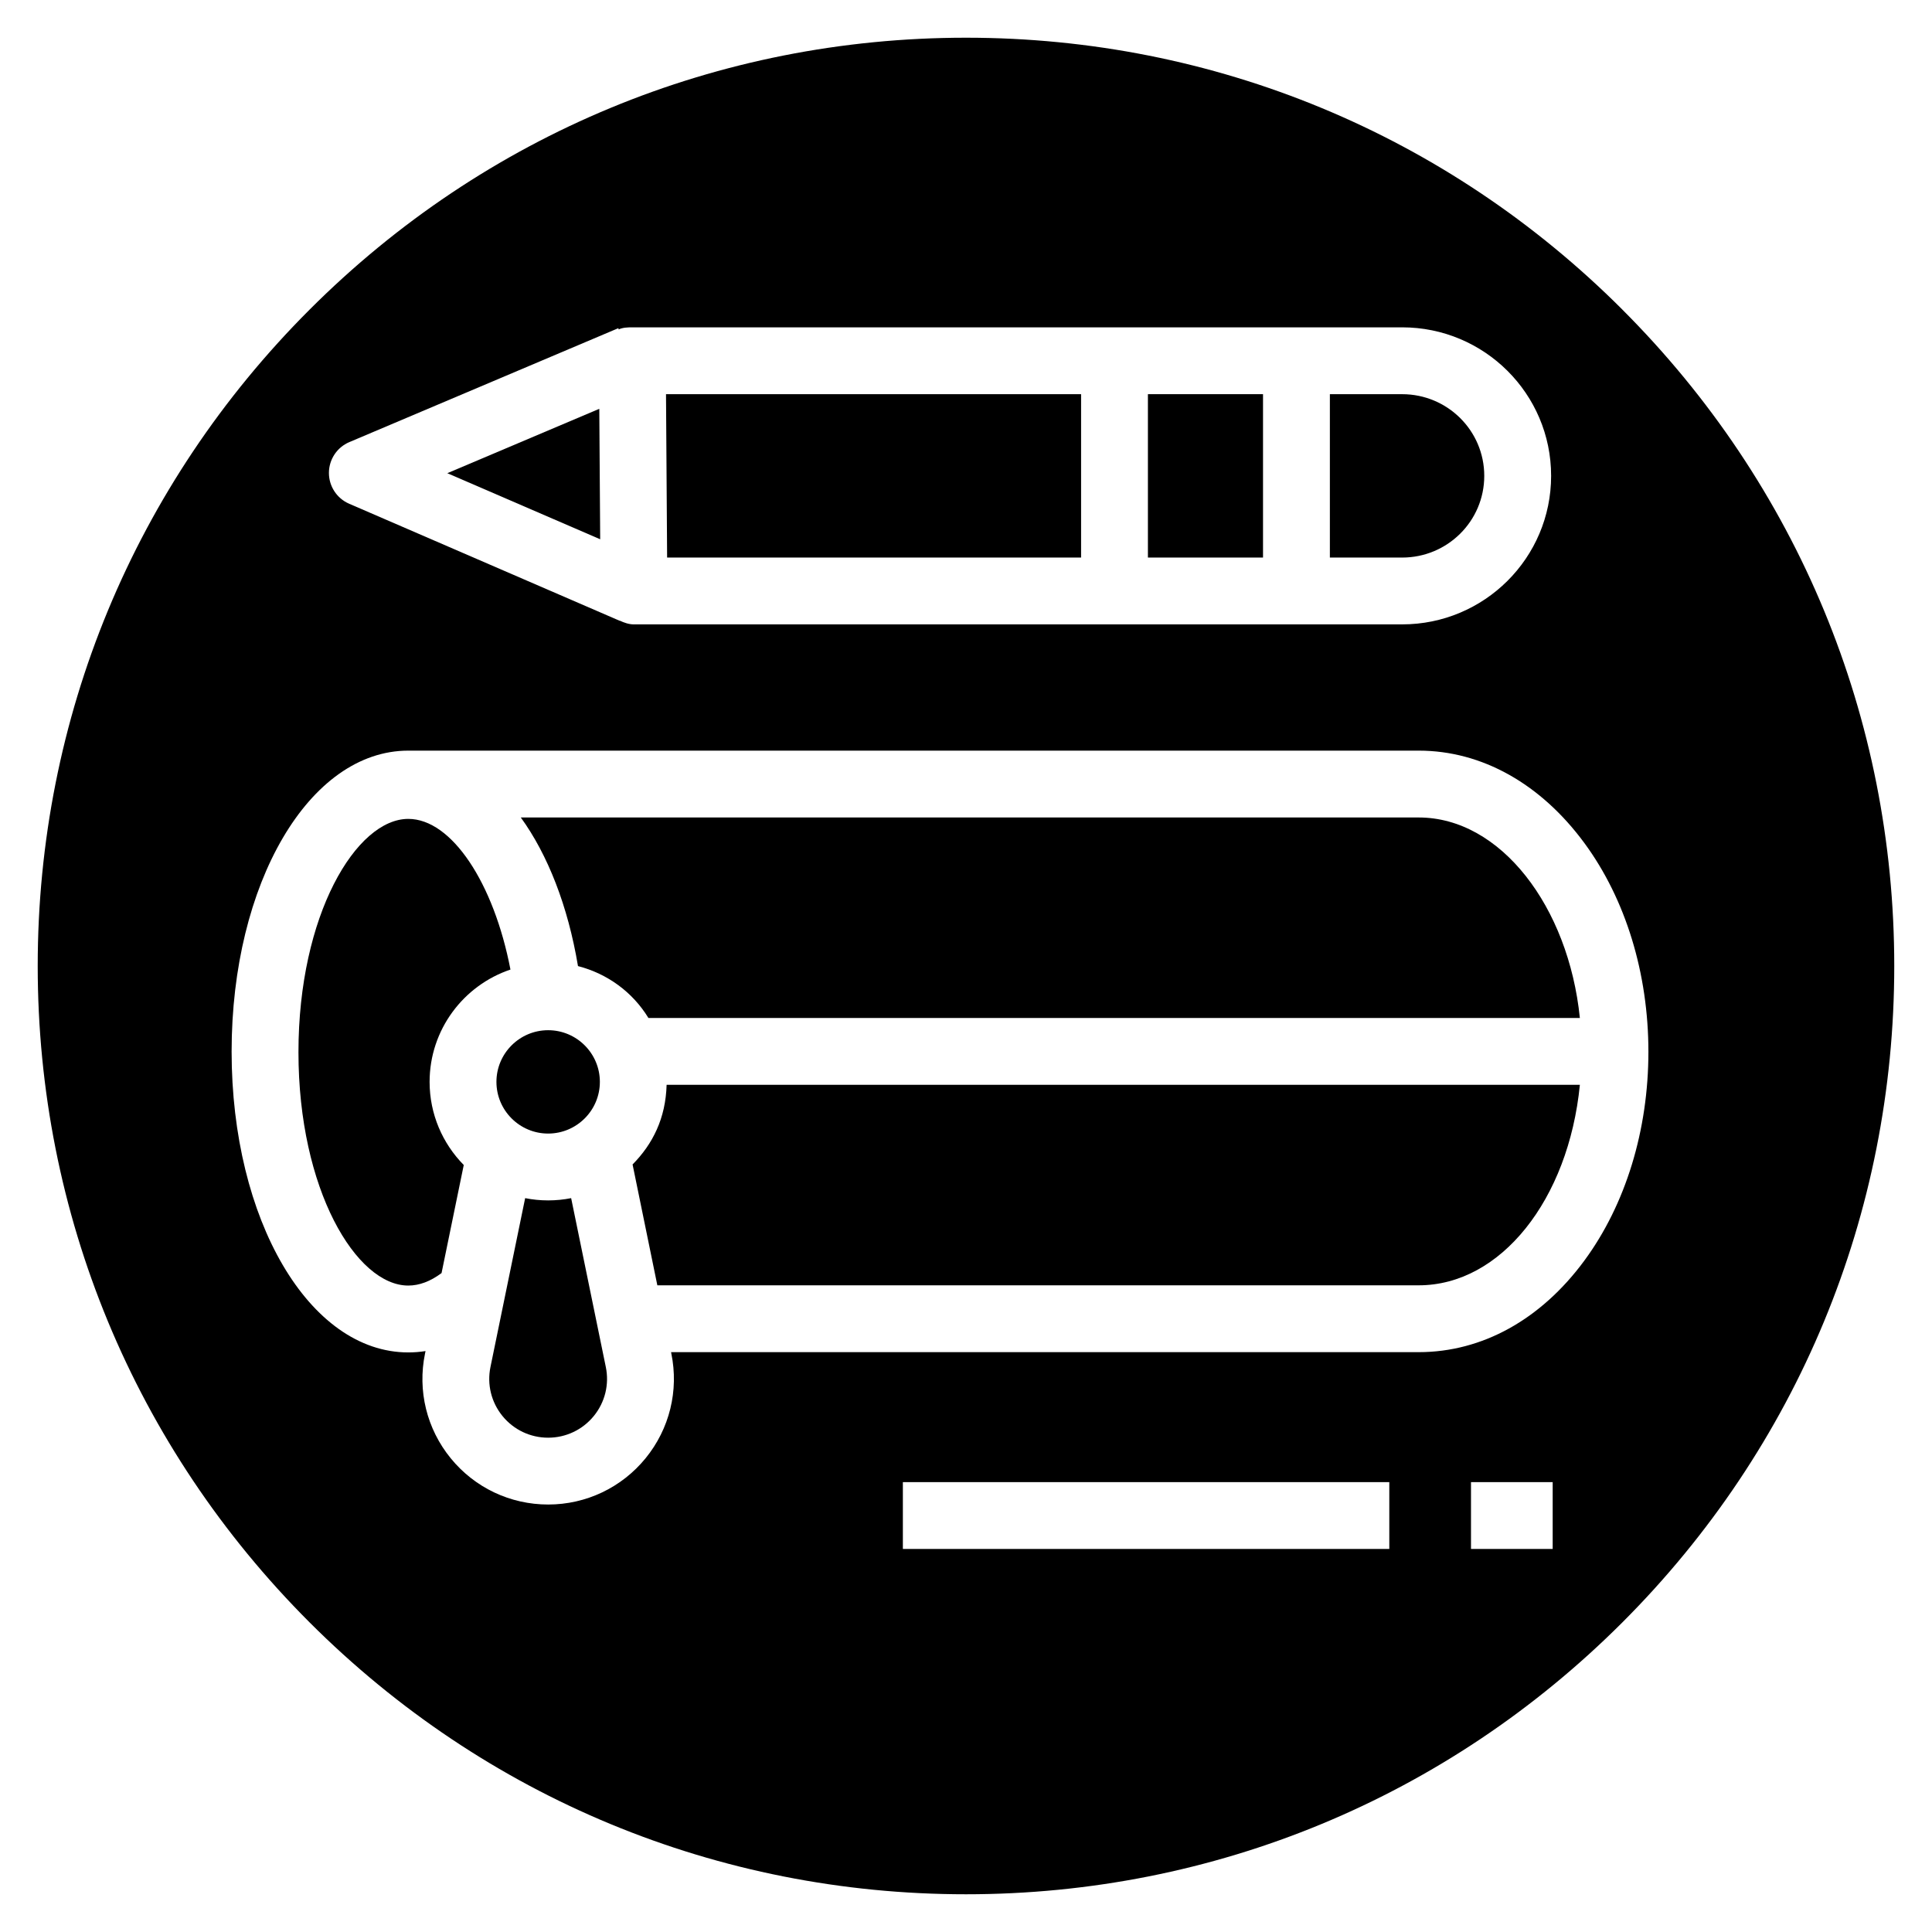
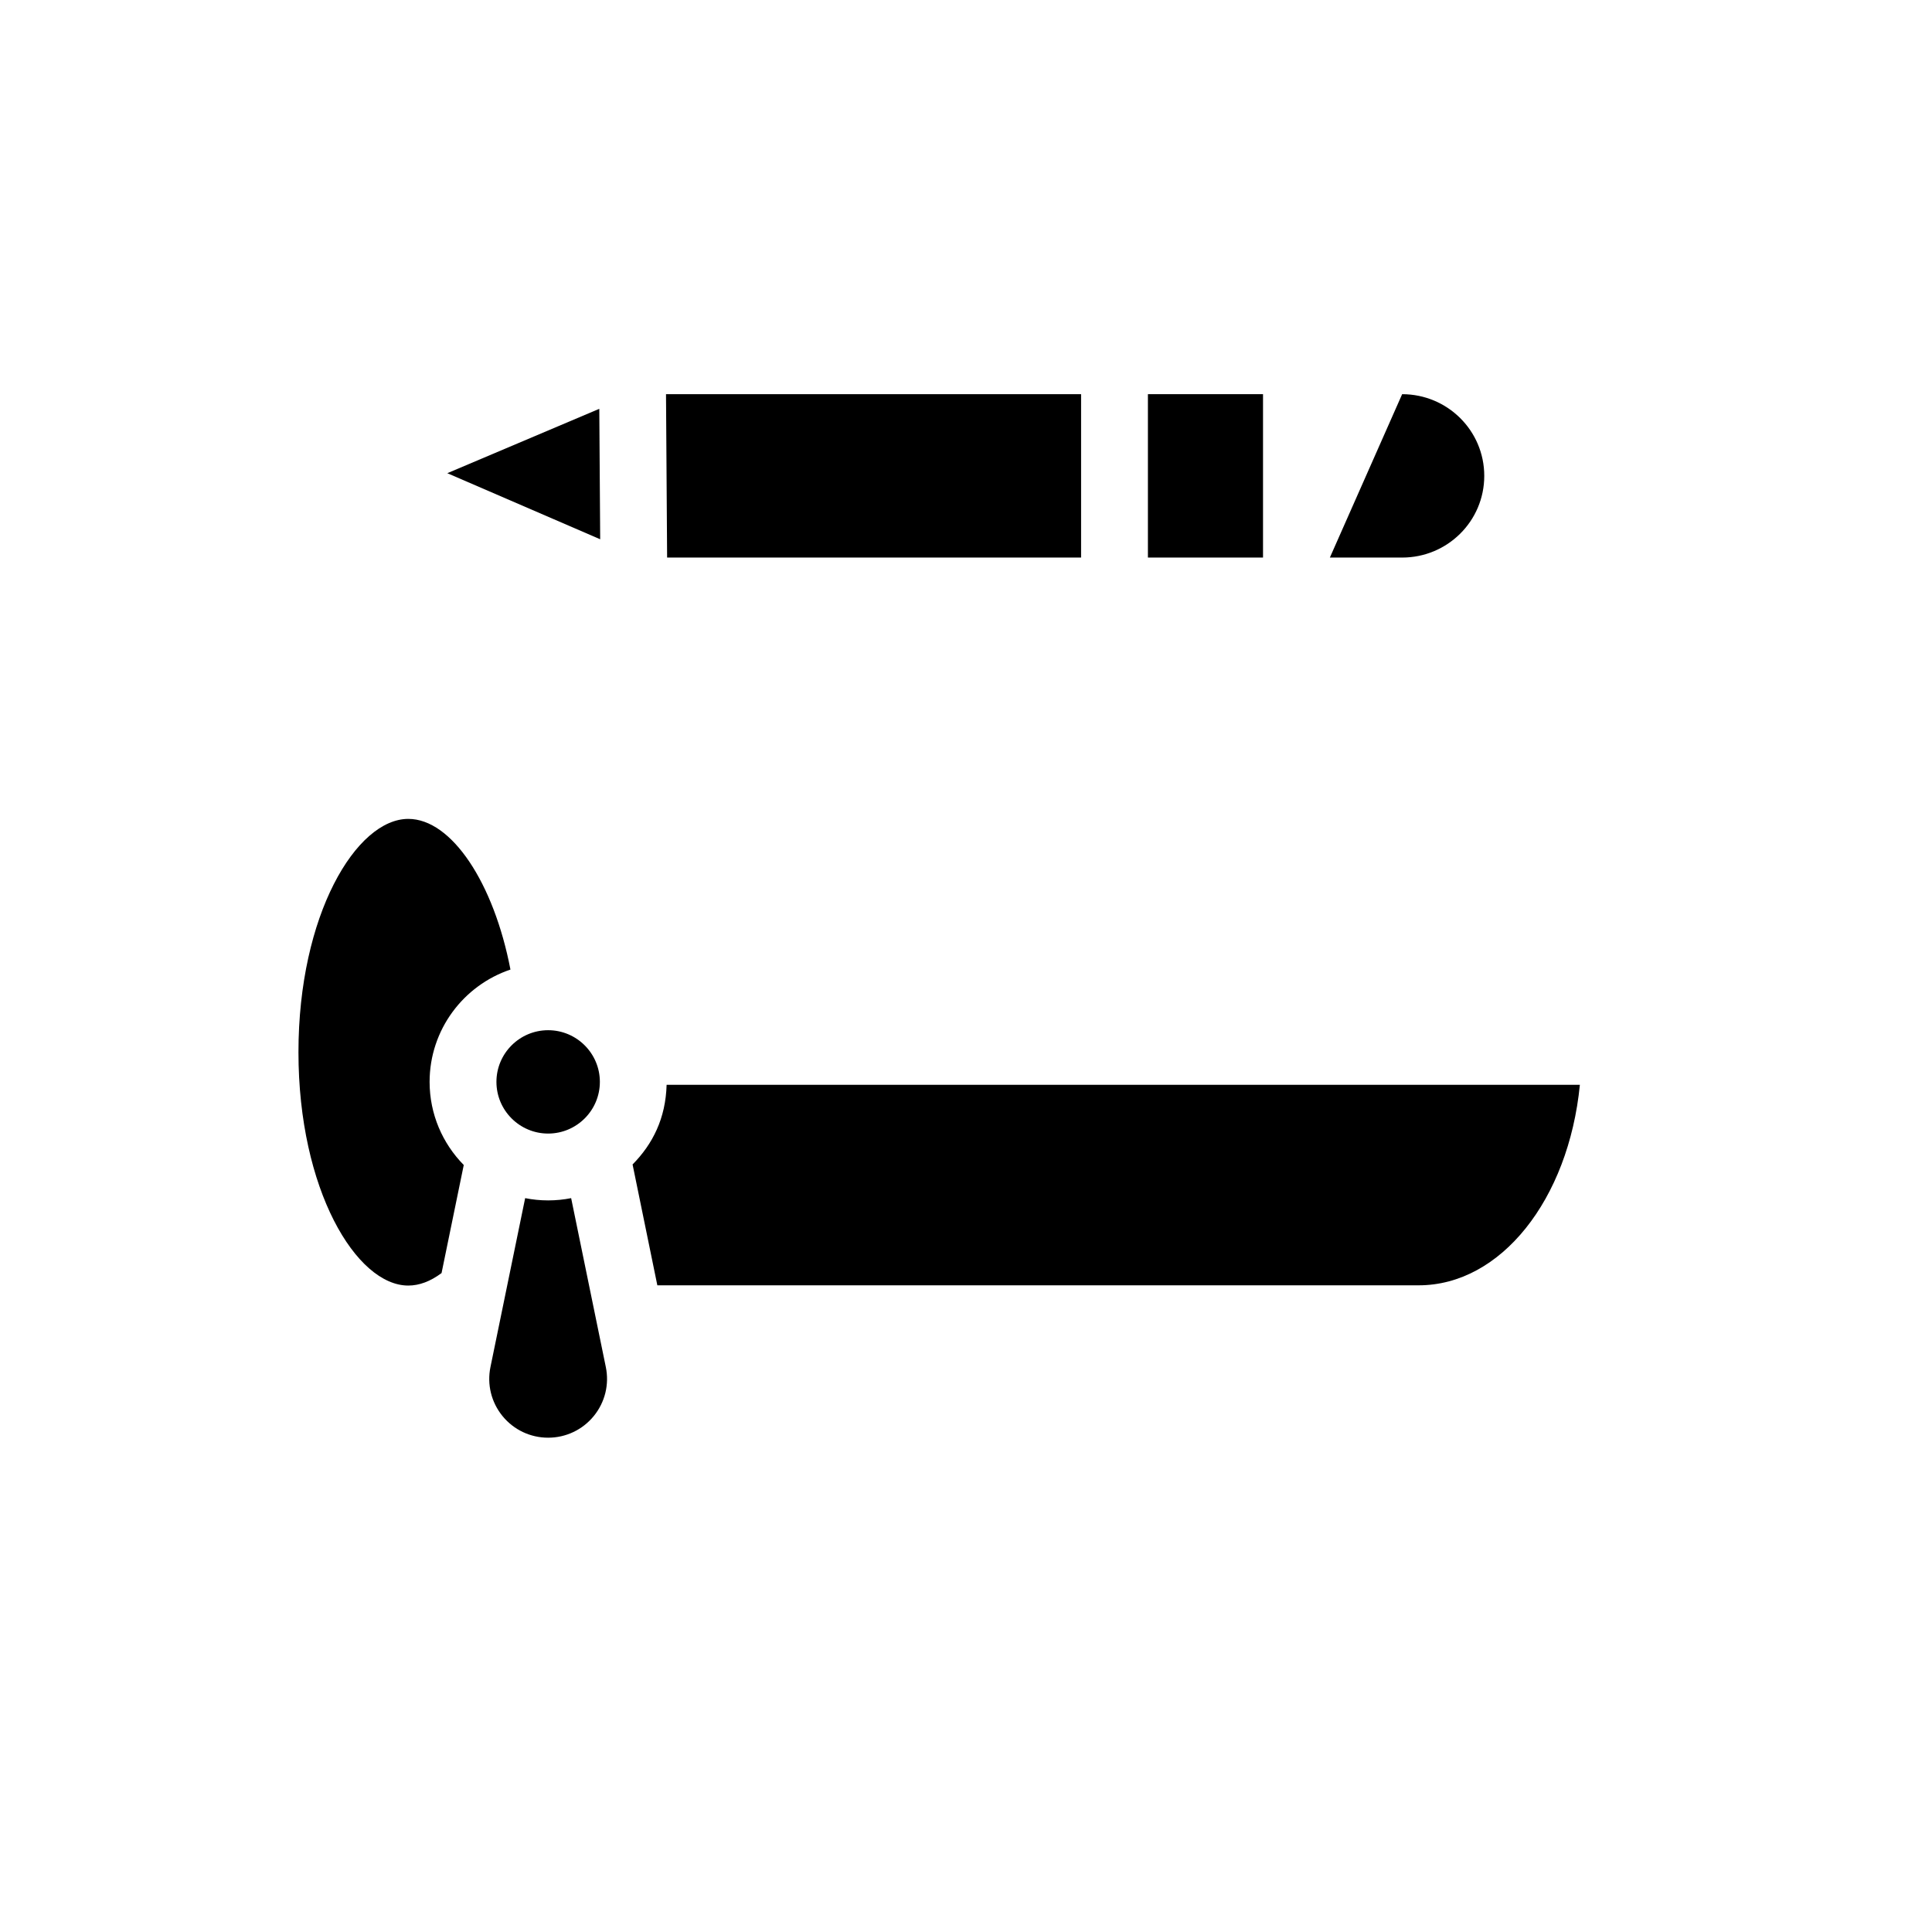
<svg xmlns="http://www.w3.org/2000/svg" fill="#000000" width="800px" height="800px" version="1.1" viewBox="144 144 512 512">
  <g>
    <path d="m430.5 291.76v-43.297h-110l0.293 43.297z" />
    <path d="m302.82 252.34-40.281 17.062 40.516 17.508z" />
-     <path d="m297.17 400.02c7.82 2.035 14.461 6.871 18.672 13.758h246.84c-3.008-29.52-21.012-53.137-42.711-53.137h-237.95c7.141 9.84 12.496 23.484 15.152 39.379z" />
    <path d="m448.21 248.46h30.504v43.297h-30.504z" />
-     <path d="m496.43 291.76h19.152c12 0 21.762-9.656 21.762-21.648s-9.762-21.648-21.762-21.648h-19.152z" />
-     <path d="m573.95 226.05c-46.461-46.465-108.24-72.055-173.95-72.055-65.711 0-127.49 25.59-173.95 72.055-46.465 46.461-72.055 108.24-72.055 173.95 0 65.707 25.59 127.48 72.051 173.95 46.469 46.461 108.24 72.051 173.95 72.051 65.707 0 127.48-25.59 173.95-72.051 46.461-46.465 72.051-108.24 72.051-173.95 0-65.711-25.59-127.49-72.055-173.95zm-337.38 35.117 71.32-30.207 0.043 0.344c1.137-0.516 2.383-0.555 3.656-0.555h204c21.766 0 39.473 17.602 39.473 39.359s-17.707 39.359-39.473 39.359l-203.59 0.004c-1.328 0-2.586-0.449-3.715-0.973l-0.043 0.023-71.73-31.035c-3.254-1.406-5.356-4.637-5.344-8.18 0.012-3.543 2.137-6.758 5.402-8.141zm275.61 293.32h-128.91v-17.711h128.91zm43.297 0h-21.648v-17.711h21.648zm8.41-76.434c-11.535 15.68-27.133 24.281-43.914 24.281h-198.13l0.062 0.348c2.023 9.844-0.461 19.973-6.812 27.762-6.356 7.793-15.766 12.27-25.824 12.27s-19.473-4.465-25.824-12.258c-6.352-7.789-8.836-17.898-6.812-27.738l0.137-0.672c-1.512 0.238-3.039 0.359-4.574 0.359-26.25 0-46.816-35.133-46.816-79.738 0.004-44.609 20.566-79.742 46.82-79.742h267.77c16.781 0 32.379 8.824 43.918 24.504 10.934 14.863 16.957 34.555 16.957 55.312-0.004 20.758-6.023 40.453-16.961 55.312z" />
+     <path d="m496.43 291.76h19.152c12 0 21.762-9.656 21.762-21.648s-9.762-21.648-21.762-21.648z" />
    <path d="m257.85 430.71c0-13.824 8.988-25.586 21.426-29.766-4.406-22.949-15.586-39.93-27.078-39.93-13.766 0-29.102 25.395-29.102 61.836 0 36.441 15.336 61.836 29.102 61.836 2.938 0 5.894-1.125 8.82-3.312l5.883-28.637c-5.594-5.676-9.051-13.453-9.051-22.027z" />
    <path d="m295.36 461.52c-1.973 0.391-4.008 0.598-6.094 0.598s-4.121-0.207-6.094-0.598l-9.195 44.758c-0.945 4.606 0.215 9.34 3.188 12.984 2.977 3.652 7.387 5.742 12.098 5.742 4.711 0 9.121-2.094 12.098-5.742 2.973-3.644 4.137-8.379 3.188-12.984z" />
    <path d="m302.97 430.71c0-7.551-6.148-13.695-13.707-13.695s-13.703 6.144-13.703 13.695c0 7.551 6.148 13.695 13.703 13.695 7.559 0 13.707-6.144 13.707-13.695z" />
    <path d="m320.66 431.49c-0.254 8.855-3.648 15.656-9.02 21.105l6.562 32.027h201.77c21.699 0 39.703-22.633 42.711-53.137z" />
  </g>
</svg>